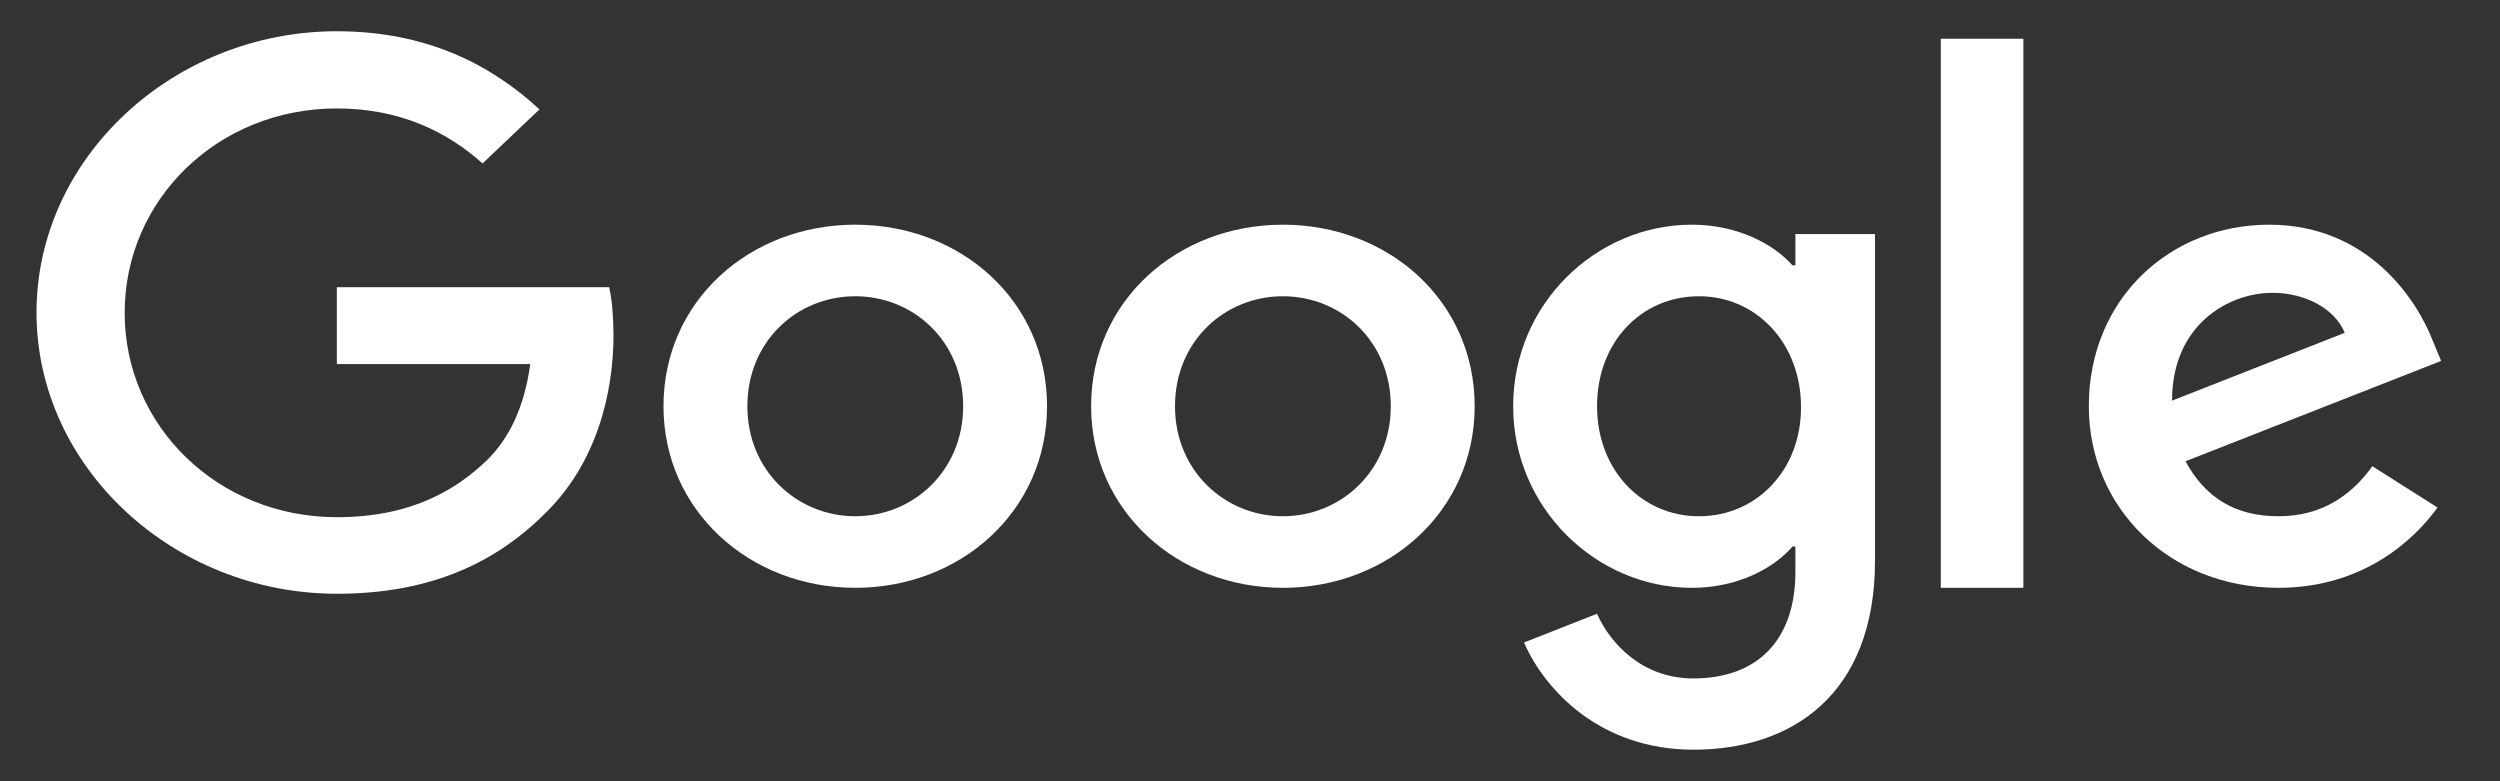
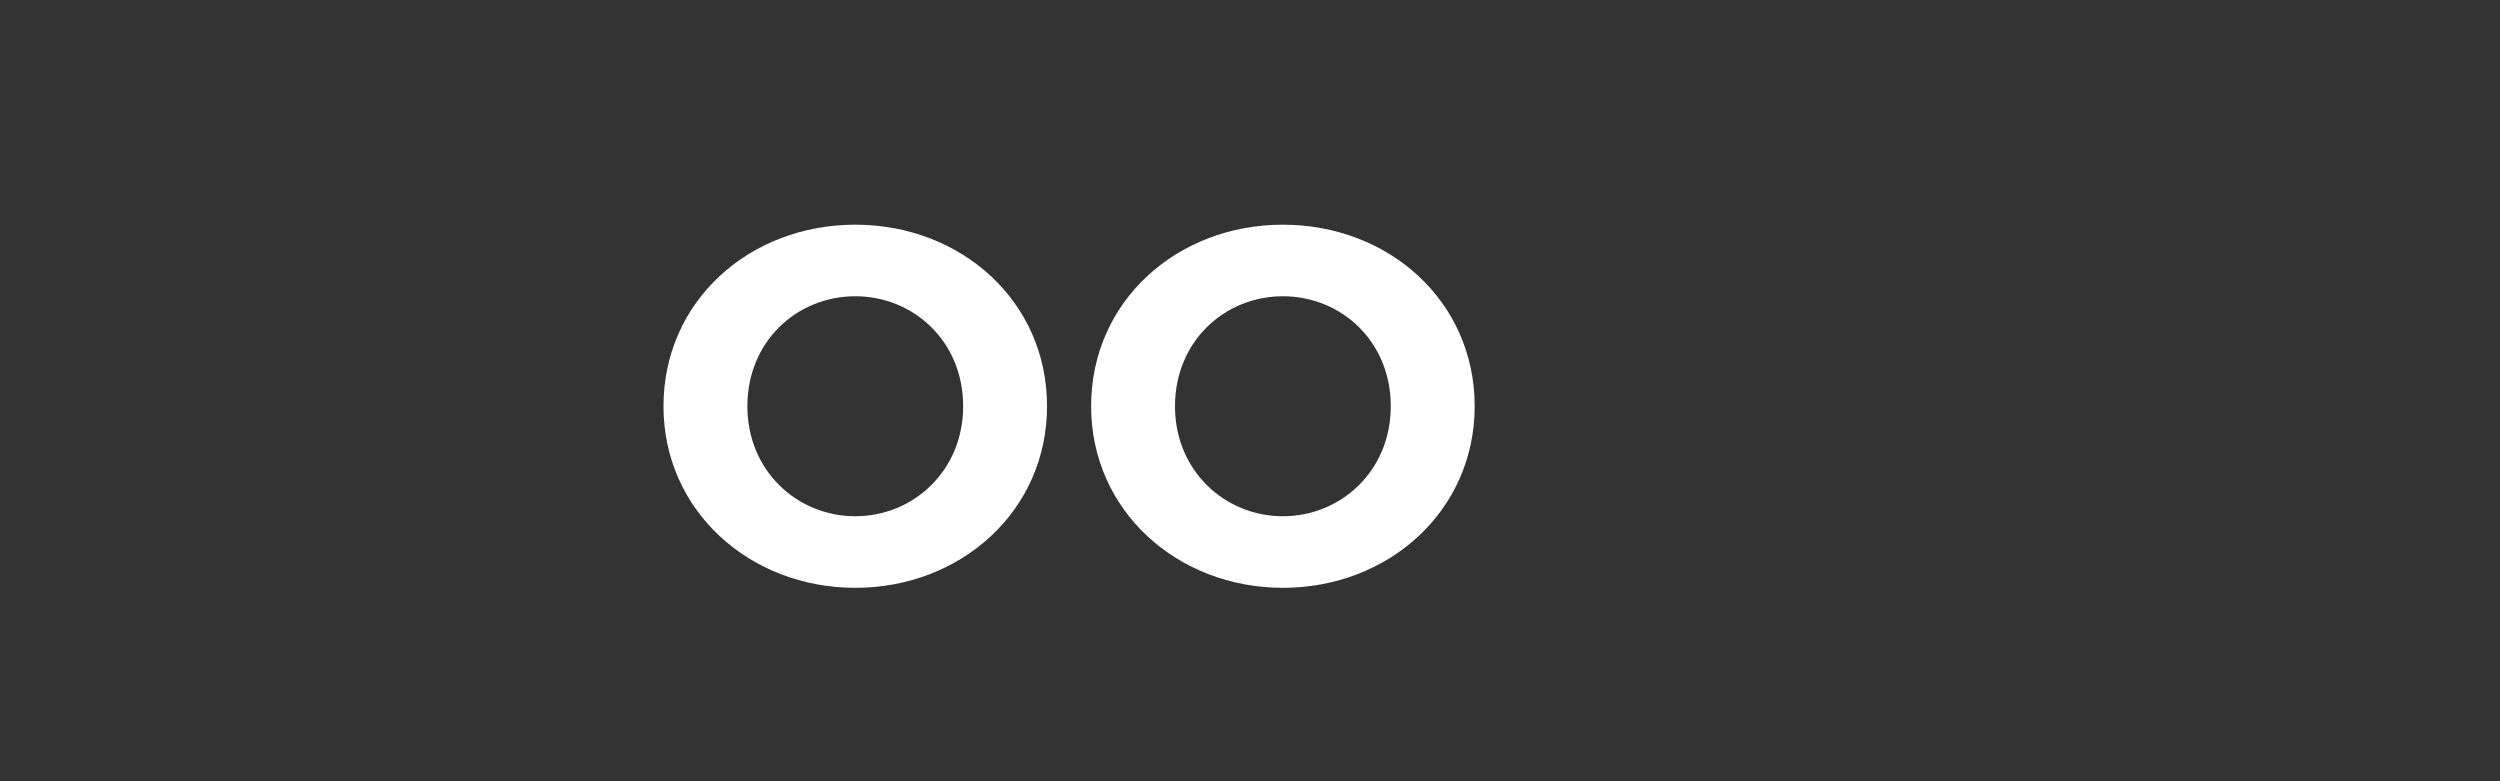
<svg xmlns="http://www.w3.org/2000/svg" version="1.2" overflow="visible" preserveAspectRatio="none" viewBox="0 0 76 25" height="15" width="48">
  <rect x="0" y="0" width="76" height="25" fill="#333333" stroke="none" />
  <g transform="translate(1, 1)">
    <desc>Created with Lunacy</desc>
    <g id="Google_1591142783810">
-       <path stroke="none" fill="#4285F4" id="Path_1591142783810" transform="translate(0.11 0)" d="M9.13 8.19L9.13 10.65L15.01 10.65C14.83 12.03 14.37 13.04 13.67 13.75C12.81 14.61 11.47 15.55 9.13 15.55C5.51 15.55 2.68 12.63 2.68 9.01C2.68 5.39 5.51 2.47 9.13 2.47C11.08 2.47 12.51 3.24 13.56 4.23L15.29 2.5C13.83 1.08 11.87 0 9.13 0C4.17 0 0 4.04 0 9C0 13.96 4.17 18 9.13 18C11.81 18 13.83 17.12 15.41 15.48C17.03 13.86 17.54 11.57 17.54 9.73C17.54 9.16 17.5 8.63 17.41 8.19L9.13 8.19Z" vector-effect="non-scaling-stroke" style="fill: rgb(255, 255, 255);" />
      <path stroke="none" fill="#EA4335" id="Shape_1591142783810" transform="translate(19.17 6.19)" d="M5.83 0C2.62 0 0 2.44 0 5.81C0 9.15 2.62 11.62 5.83 11.62C9.04 11.62 11.66 9.16 11.66 5.81C11.66 2.44 9.04 0 5.83 0ZM5.83 9.33C4.07 9.33 2.55 7.88 2.55 5.81C2.55 3.72 4.07 2.29 5.83 2.29C7.59 2.29 9.11 3.72 9.11 5.81C9.11 7.88 7.59 9.33 5.83 9.33Z" vector-effect="non-scaling-stroke" style="fill: rgb(255, 255, 255);" />
-       <path stroke="none" fill="#4285F4" id="Shape_1591142783810" transform="translate(45 6.19)" d="M8.58 1.3L8.49 1.3C7.92 0.62 6.82 0 5.43 0C2.53 0 0 2.53 0 5.81C0 9.07 2.53 11.62 5.43 11.62C6.82 11.62 7.92 11 8.49 10.3L8.58 10.3L8.58 11.11C8.58 13.33 7.39 14.52 5.48 14.52C3.92 14.52 2.95 13.4 2.55 12.45L0.33 13.37C0.97 14.91 2.66 16.8 5.48 16.8C8.47 16.8 11 15.04 11 10.75L11 0.3L8.58 0.3L8.58 1.3ZM5.65 9.33C3.89 9.33 2.55 7.83 2.55 5.81C2.55 3.76 3.89 2.29 5.65 2.29C7.39 2.29 8.75 3.79 8.75 5.83C8.76 7.86 7.39 9.33 5.65 9.33Z" vector-effect="non-scaling-stroke" style="fill: rgb(255, 255, 255);" />
      <path stroke="none" fill="#FBBC05" id="Shape_1591142783810" transform="translate(32.17 6.19)" d="M5.83 0C2.62 0 0 2.44 0 5.81C0 9.15 2.62 11.62 5.83 11.62C9.04 11.62 11.66 9.16 11.66 5.81C11.66 2.44 9.04 0 5.83 0ZM5.83 9.33C4.07 9.33 2.55 7.88 2.55 5.81C2.55 3.72 4.07 2.29 5.83 2.29C7.59 2.29 9.11 3.72 9.11 5.81C9.11 7.88 7.59 9.33 5.83 9.33Z" vector-effect="non-scaling-stroke" style="fill: rgb(255, 255, 255);" />
-       <path stroke="none" fill="#34A853" id="Path_1591142783810" transform="translate(58 0.24)" d="M0 0L2.51 0L2.51 17.57L0 17.57L0 0Z" vector-effect="non-scaling-stroke" style="fill: rgb(255, 255, 255);" />
-       <path stroke="none" fill="#EA4335" id="Shape_1591142783810" transform="translate(62.5 6.19)" d="M5.76 9.33C4.46 9.33 3.54 8.74 2.94 7.57L10.71 4.36L10.45 3.7C9.97 2.4 8.49 0 5.48 0C2.49 0 0 2.35 0 5.81C0 9.07 2.46 11.62 5.76 11.62C8.42 11.62 9.96 9.99 10.6 9.05L8.62 7.73C7.96 8.69 7.06 9.33 5.76 9.33ZM5.58 2.18C6.61 2.18 7.49 2.71 7.78 3.46L2.53 5.63C2.53 3.19 4.26 2.18 5.58 2.18L5.58 2.18Z" vector-effect="non-scaling-stroke" style="fill: rgb(255, 255, 255);" />
    </g>
  </g>
</svg>